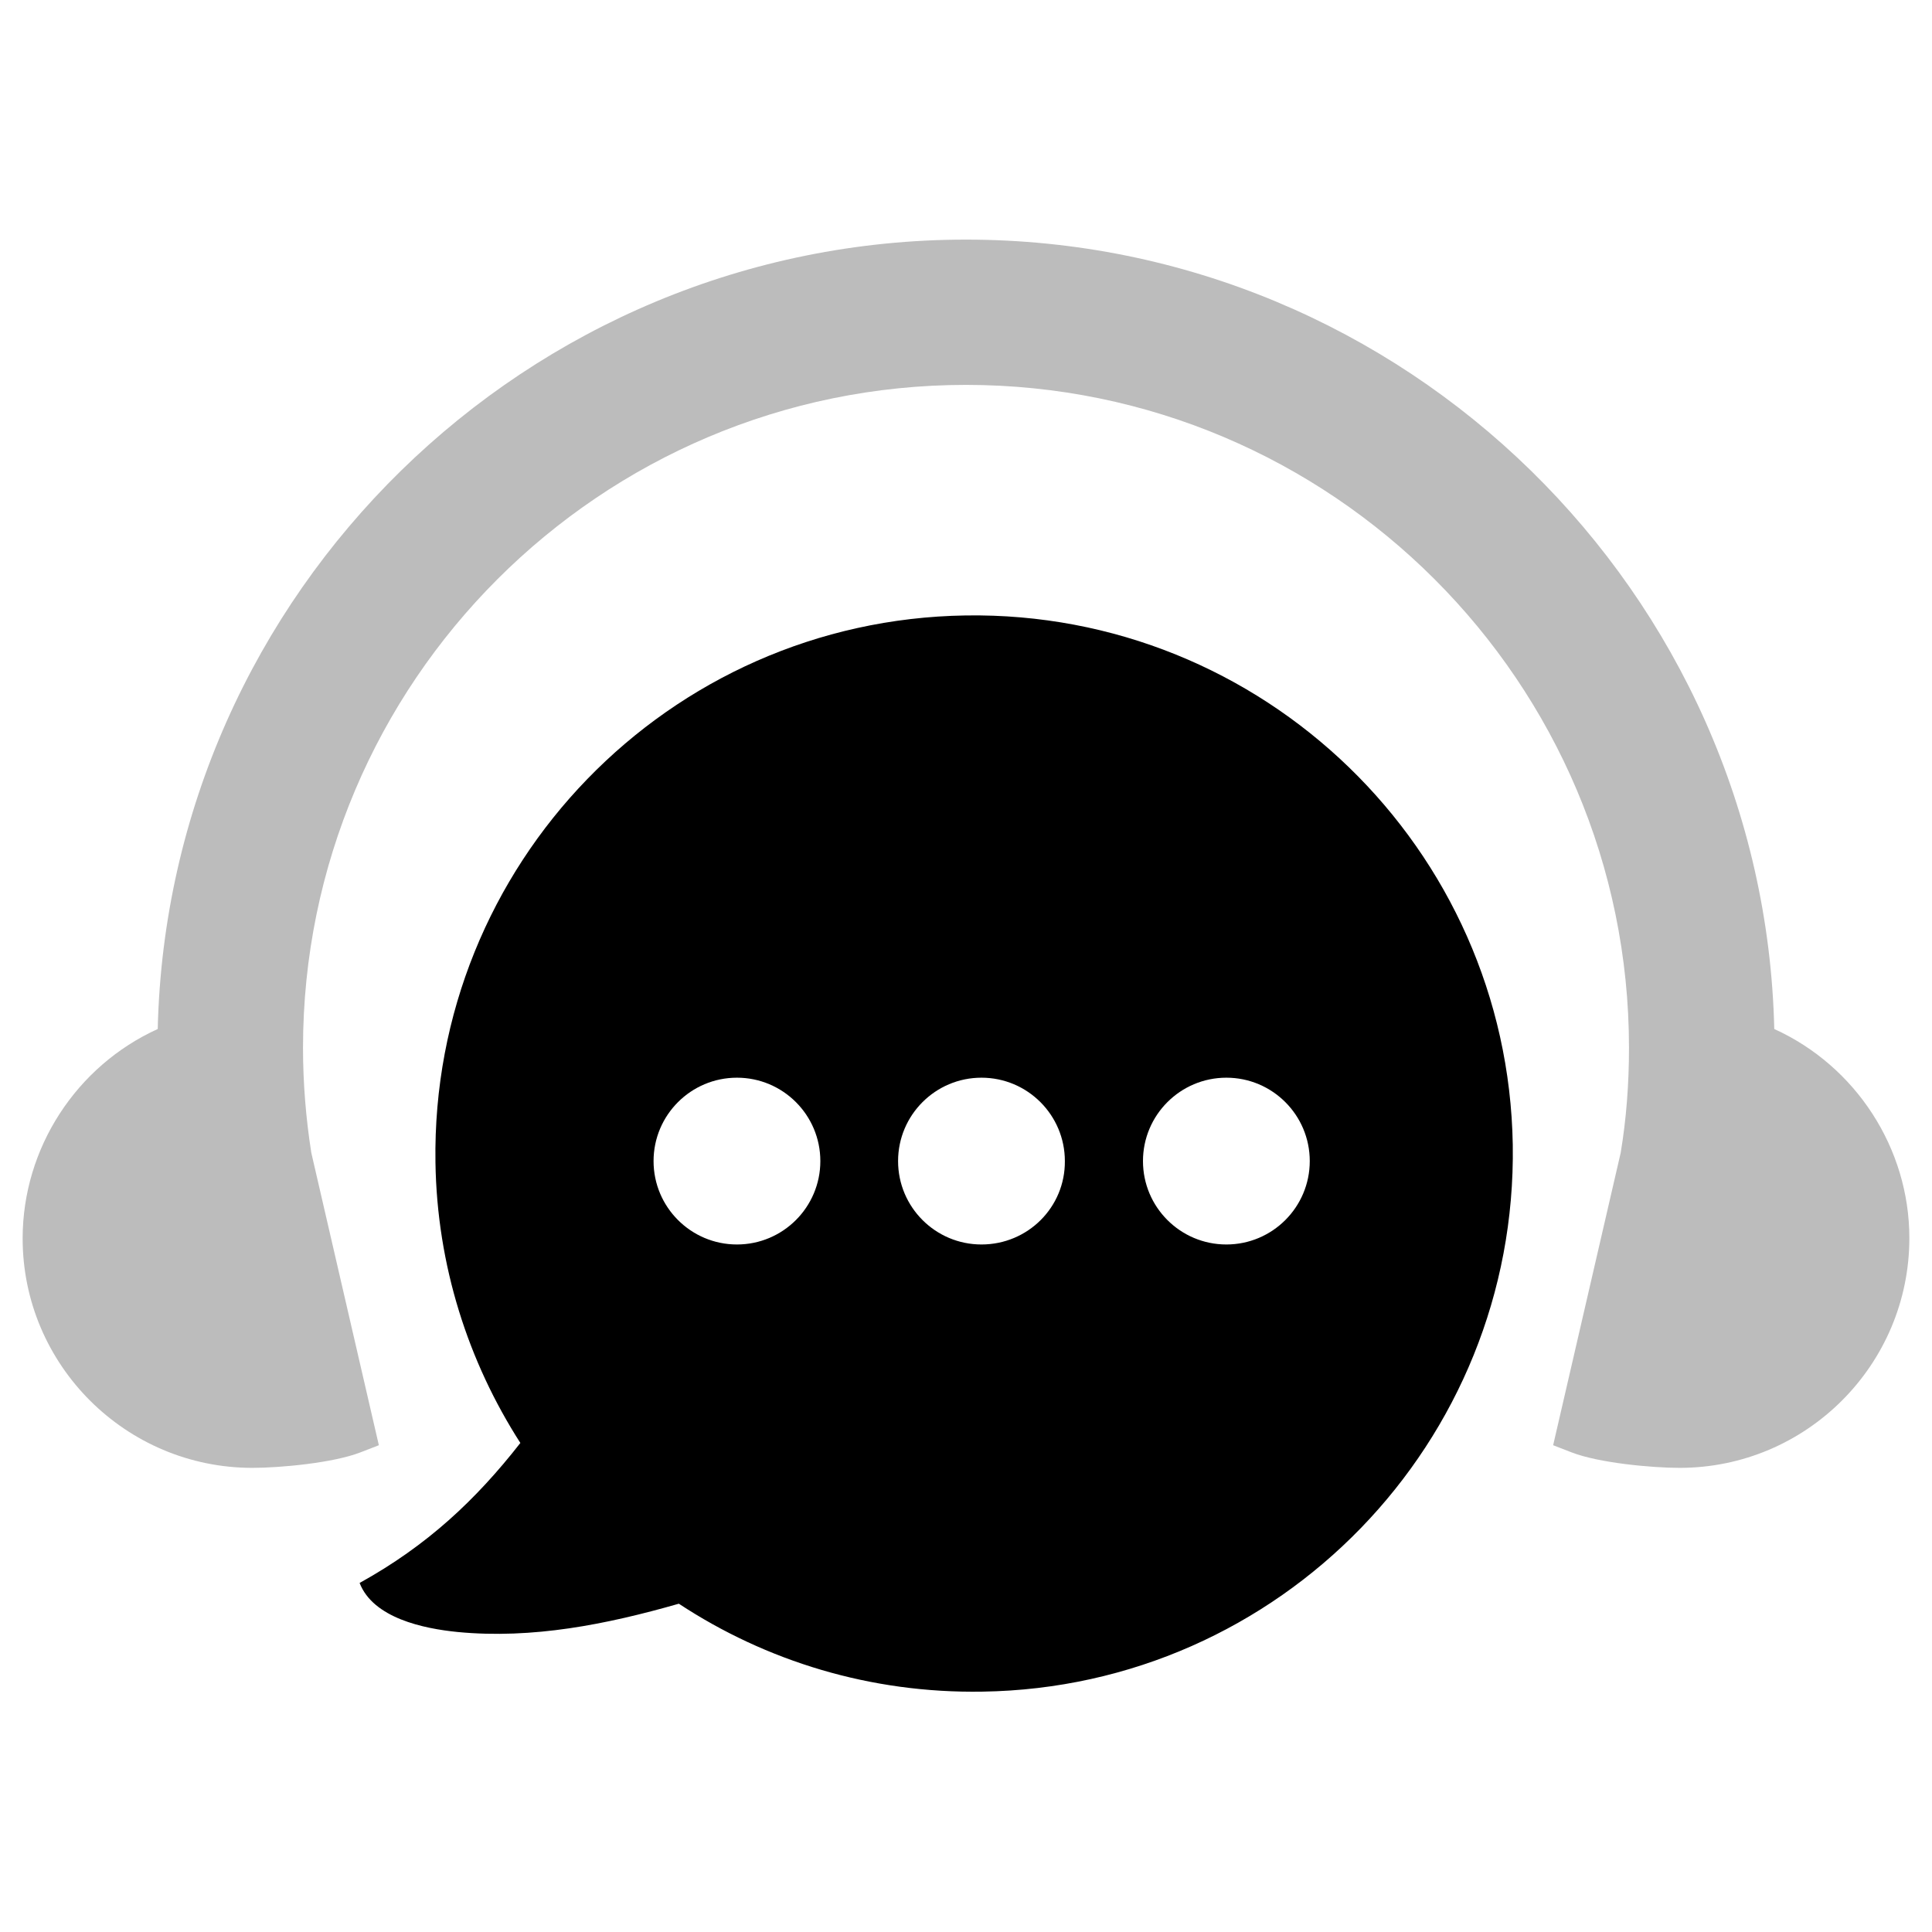
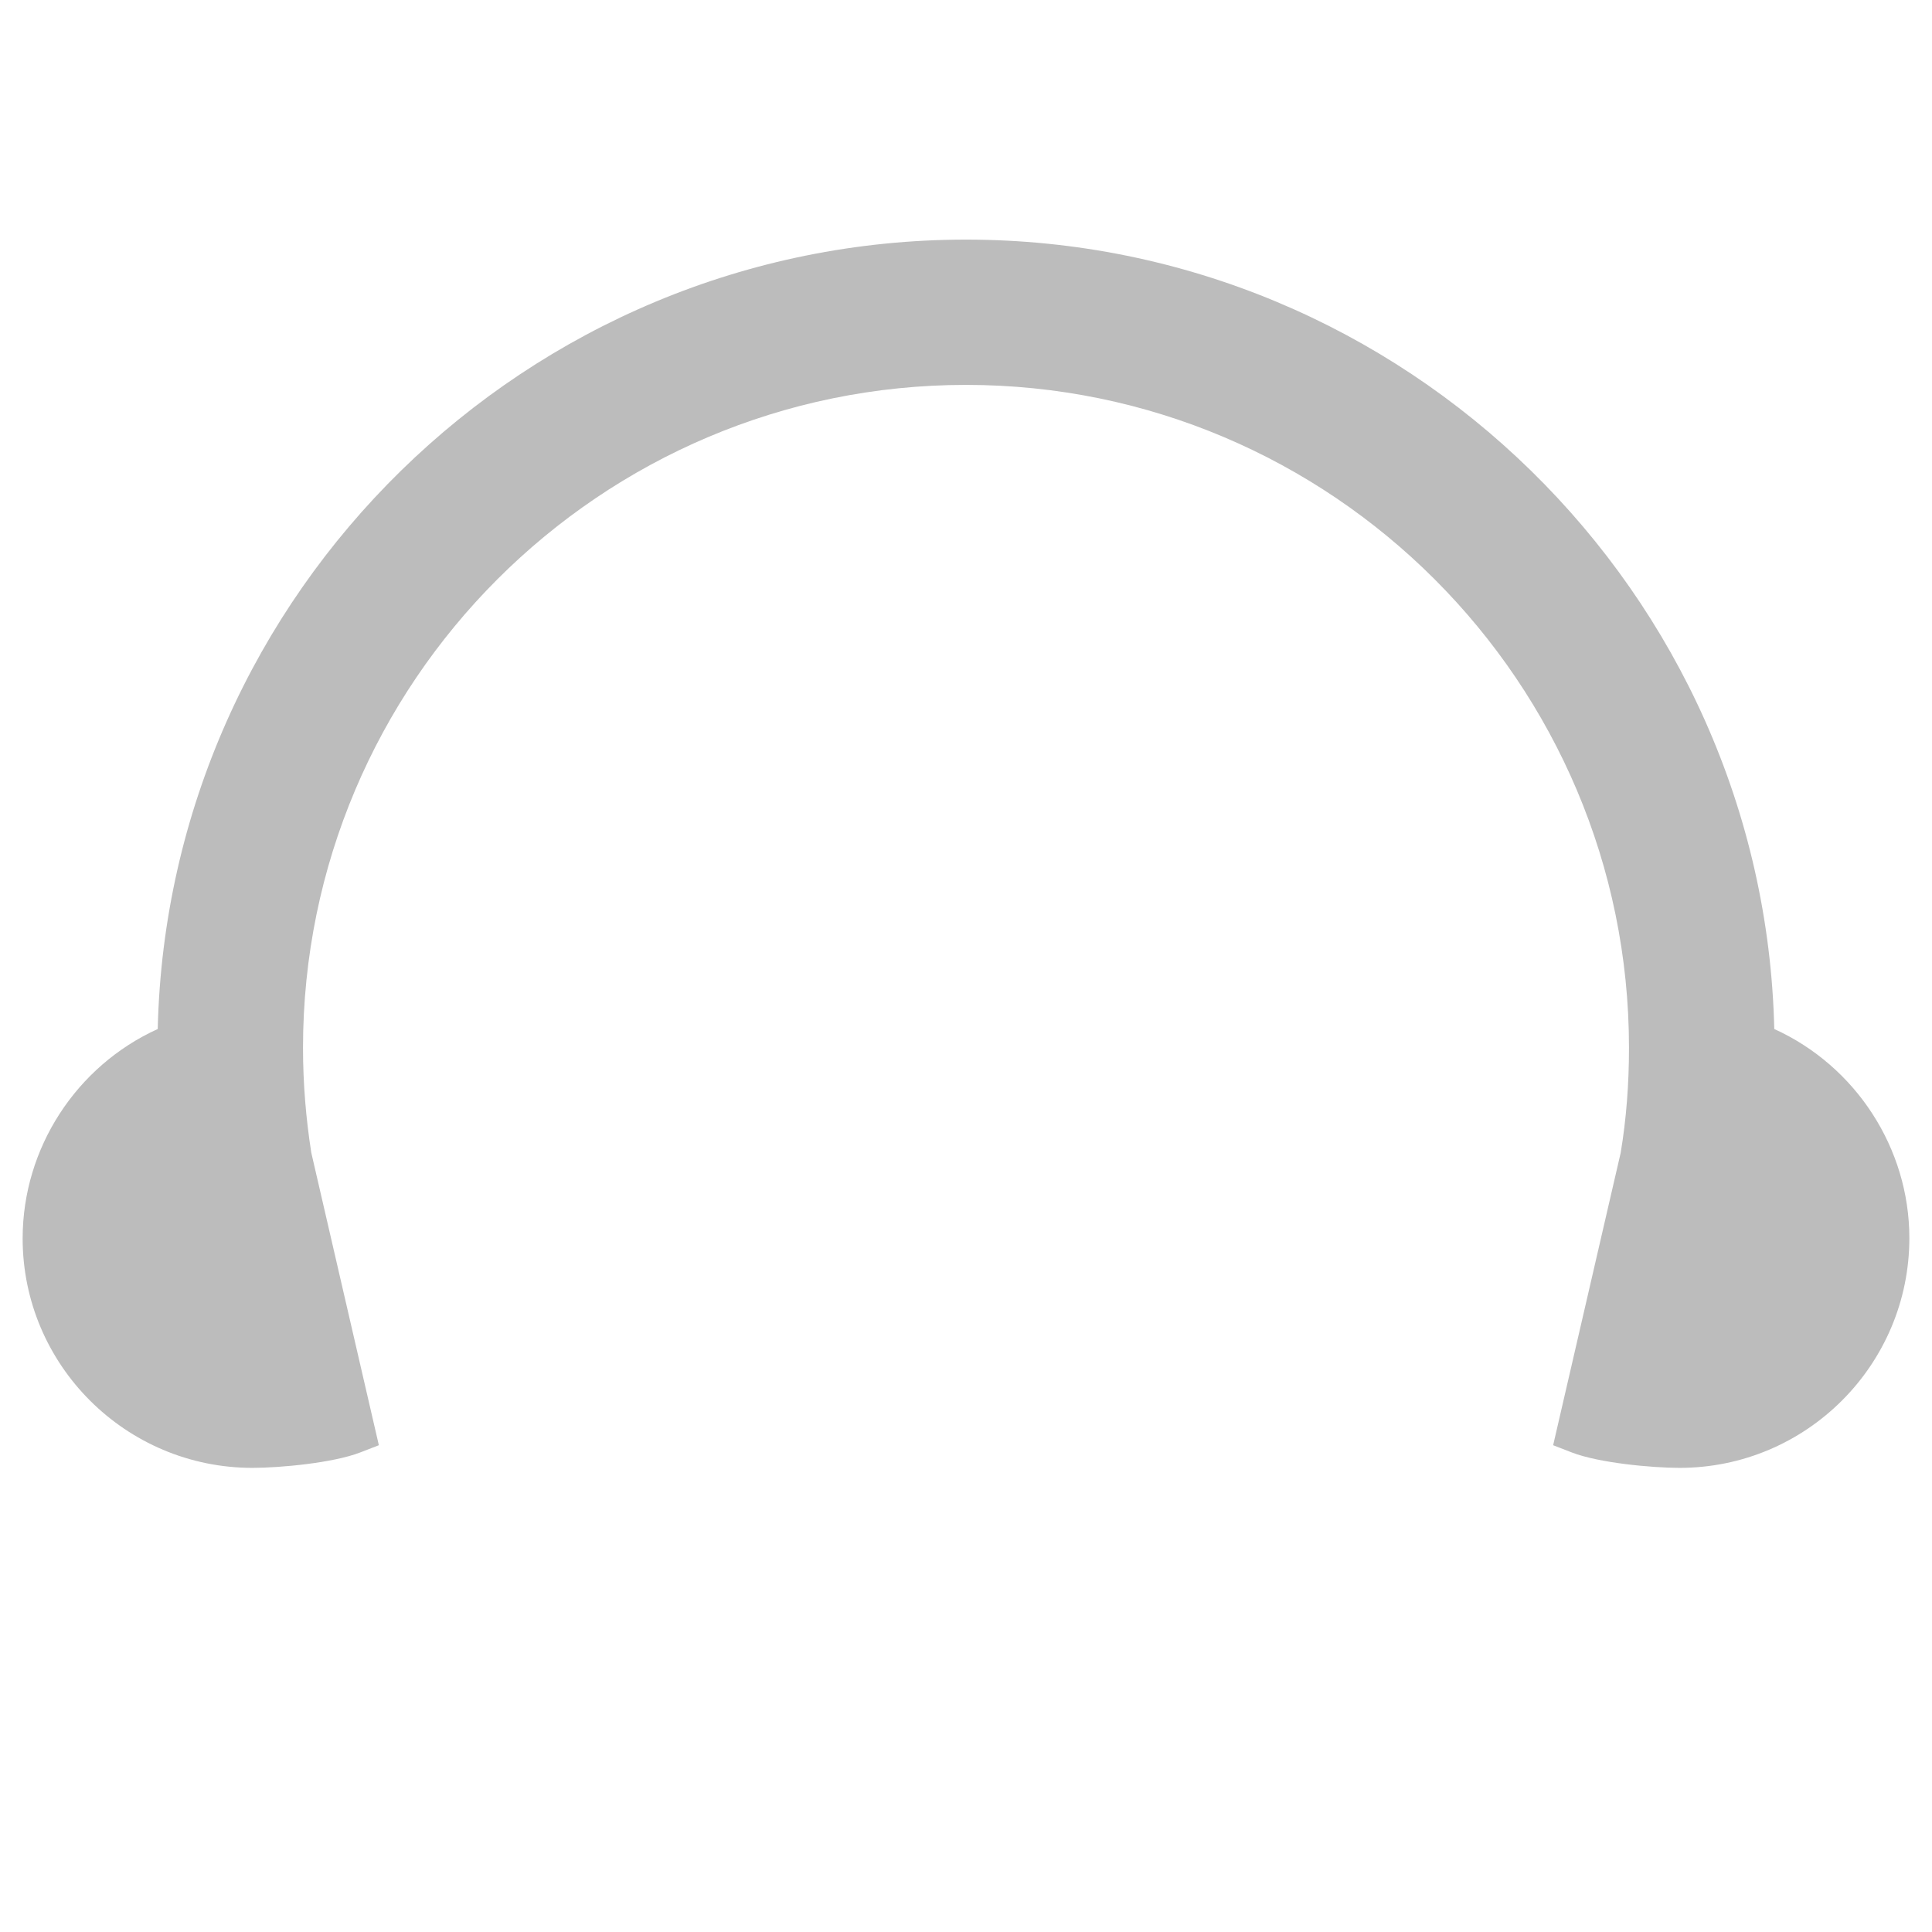
<svg xmlns="http://www.w3.org/2000/svg" id="CustomerSupport" viewBox="0 0 512 512">
-   <path class="colord94545 svgShape" clip-rule="evenodd" d="M255.9,163.1c-78.8,1.2-141.7,66.1-140.5,144.9c0.4,27.4,8.7,52.9,22.5,74.4c-11.8,15.1-24.7,27.2-42.6,37.1   c3.6,9.3,16.9,12.1,26,13c19.8,1.9,39.4-2,58.6-7.5c23.1,15.2,50.8,23.8,80.5,23.3c78.8-1.2,141.7-66.1,140.5-144.9   C399.6,224.8,334.7,161.9,255.9,163.1z M195.3,329.8c-12.2,0-22.1-9.9-22.1-22.1c0-12.2,9.9-22.1,22.1-22.1   c12.2,0,22.1,9.9,22.1,22.1C217.4,319.9,207.5,329.8,195.3,329.8z M260.1,329.8c-12.2,0-22.1-9.9-22.1-22.1   c0-12.2,9.9-22.1,22.1-22.1c12.2,0,22.1,9.9,22.1,22.1C282.3,319.9,272.4,329.8,260.1,329.8z M325,329.8   c-12.2,0-22.1-9.9-22.1-22.1c0-12.2,9.9-22.1,22.1-22.1c12.2,0,22.1,9.9,22.1,22.1C347.1,319.9,337.2,329.8,325,329.8z" fill-rule="evenodd" fill="#000000" />
  <path class="colore59395 svgShape" d="M470.2,272.7C467.5,157,372.3,63.5,256,63.5S44.5,157,41.8,272.7C20.2,282.5,6,304.3,6,328.2   C6,361.7,33.3,389,66.9,389c7.3,0,21.4-1.3,28.6-4.1l4.9-1.9l-17.9-77.5c-1.4-8.9-2.2-18.3-2.2-27.8c0-96.9,78.8-175.7,175.7-175.7   s175.7,78.8,175.7,175.7c0,9.5-0.7,18.8-2.2,27.8L411.6,383l4.9,1.9c7.2,2.8,21.3,4.1,28.6,4.1c33.6,0,60.9-27.3,60.9-60.9   C506,304.3,491.8,282.5,470.2,272.7z" fill="#bcbcbc" />
</svg>